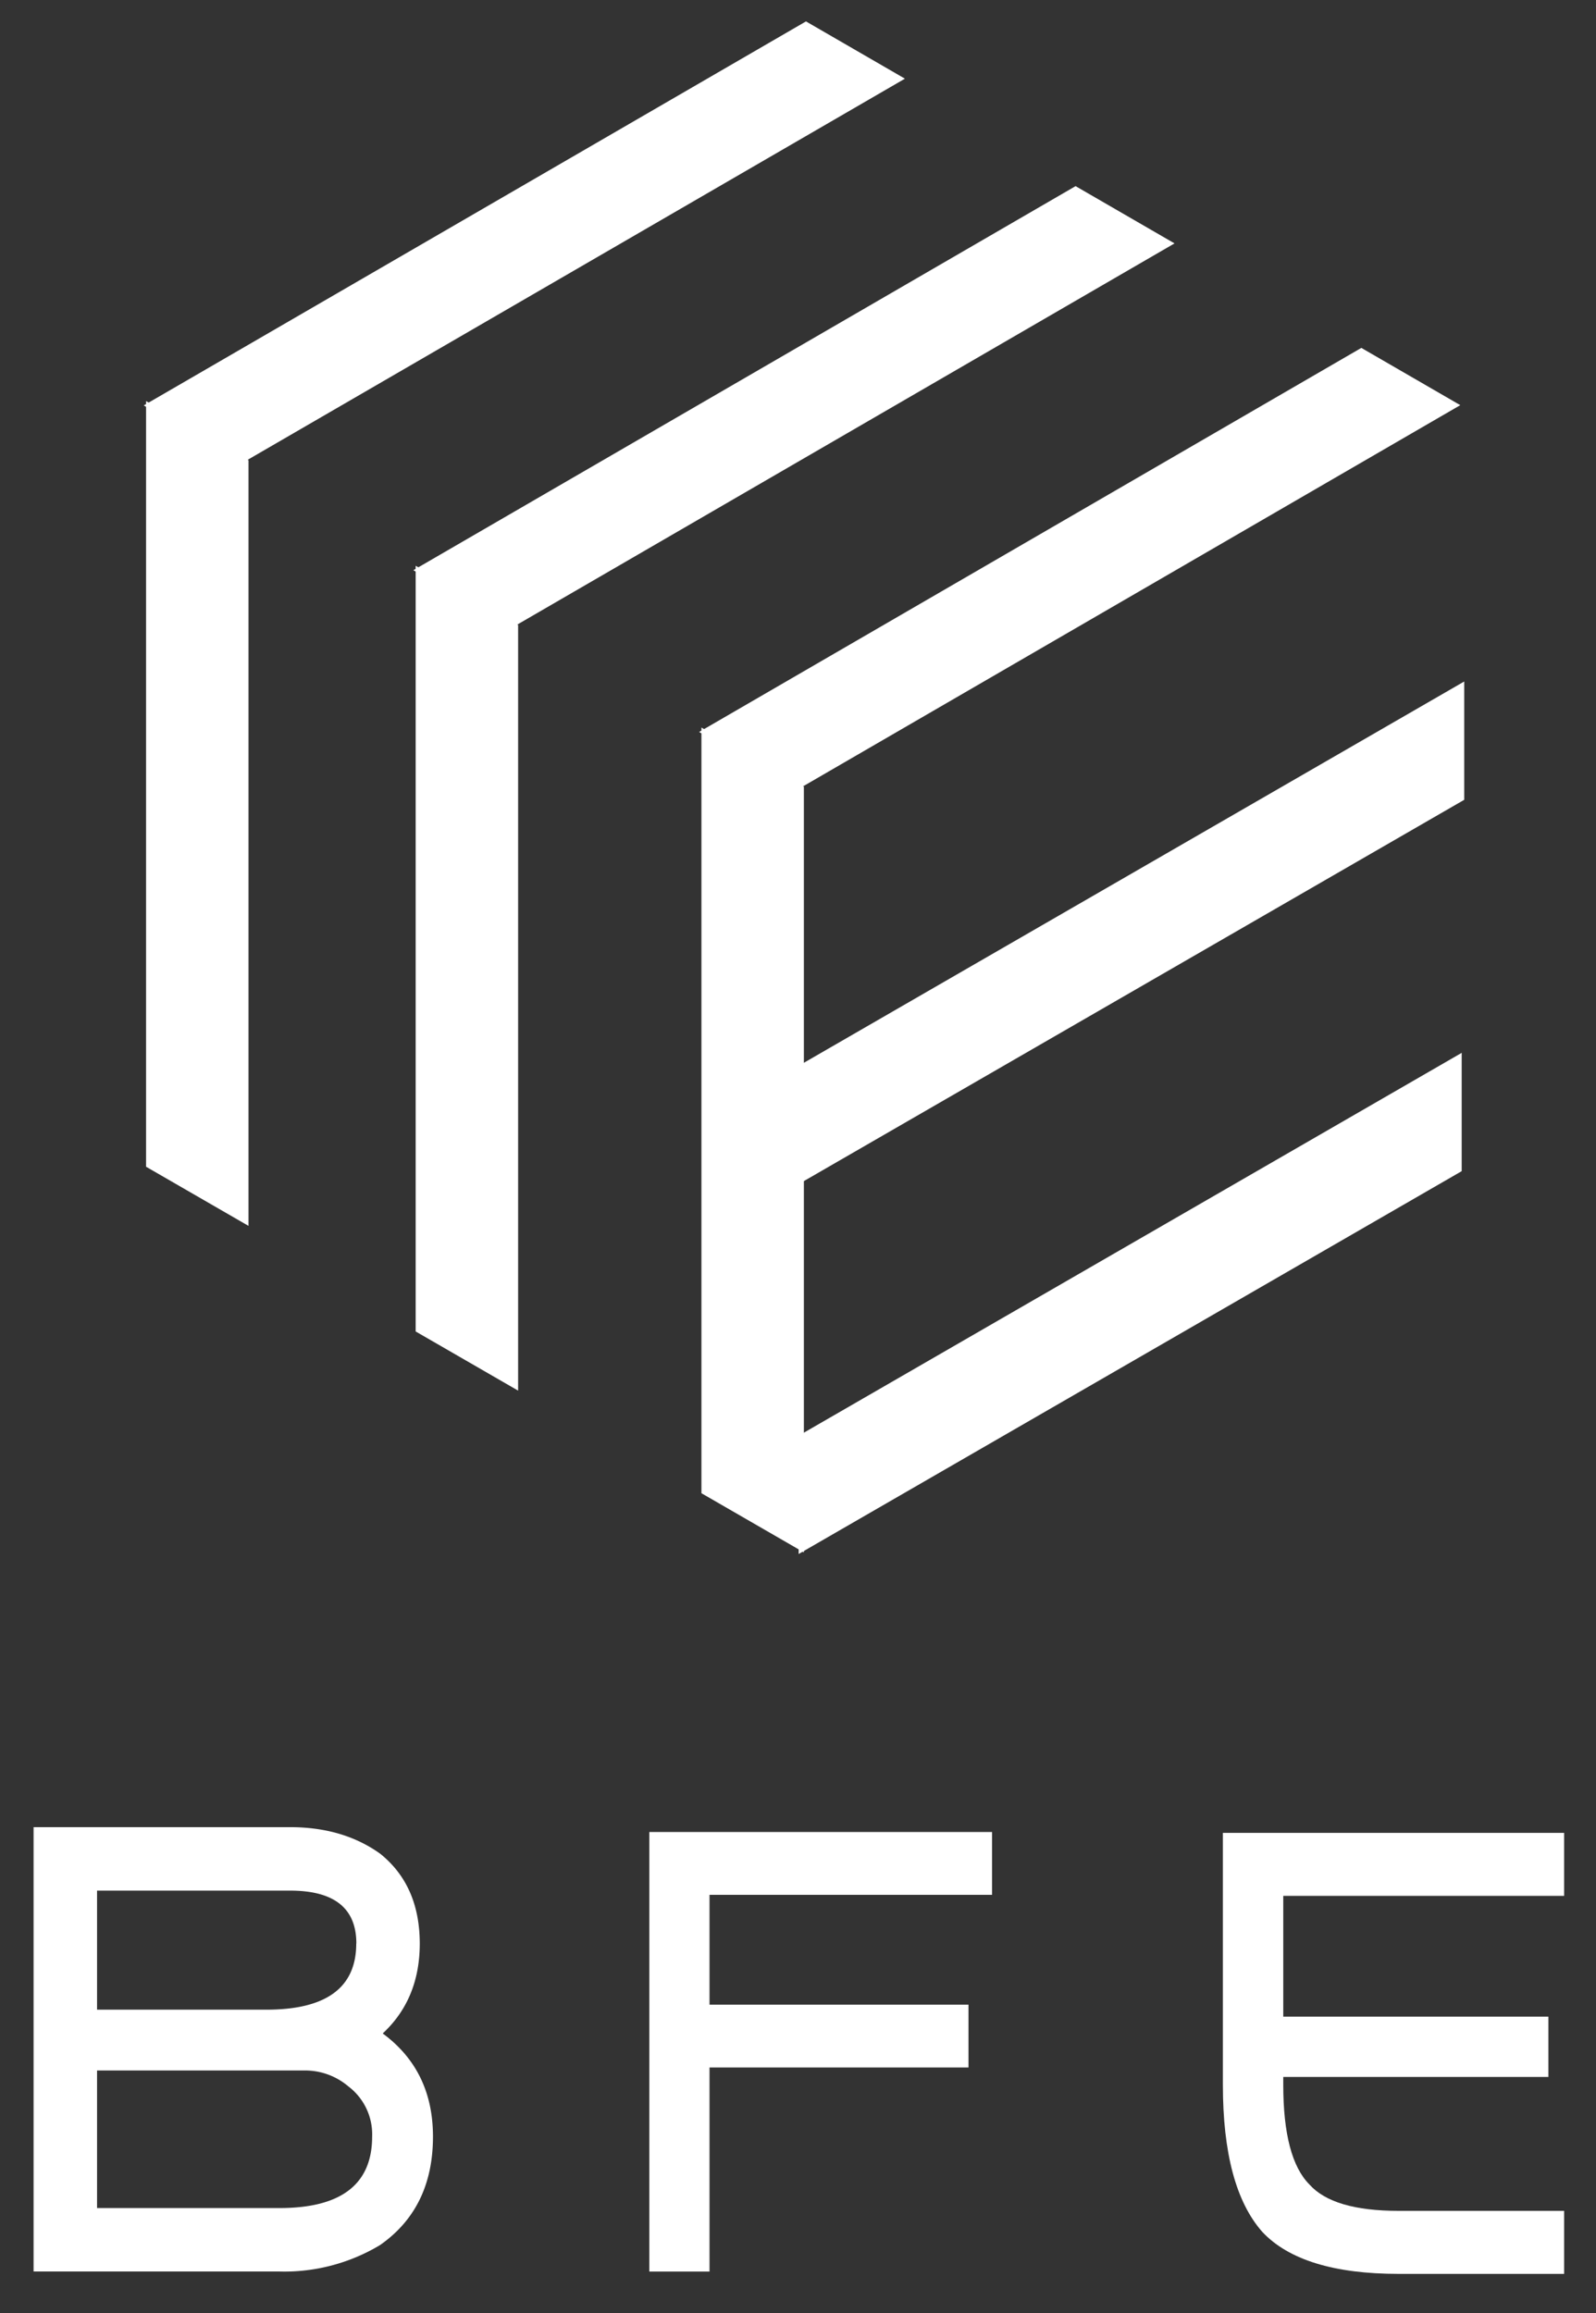
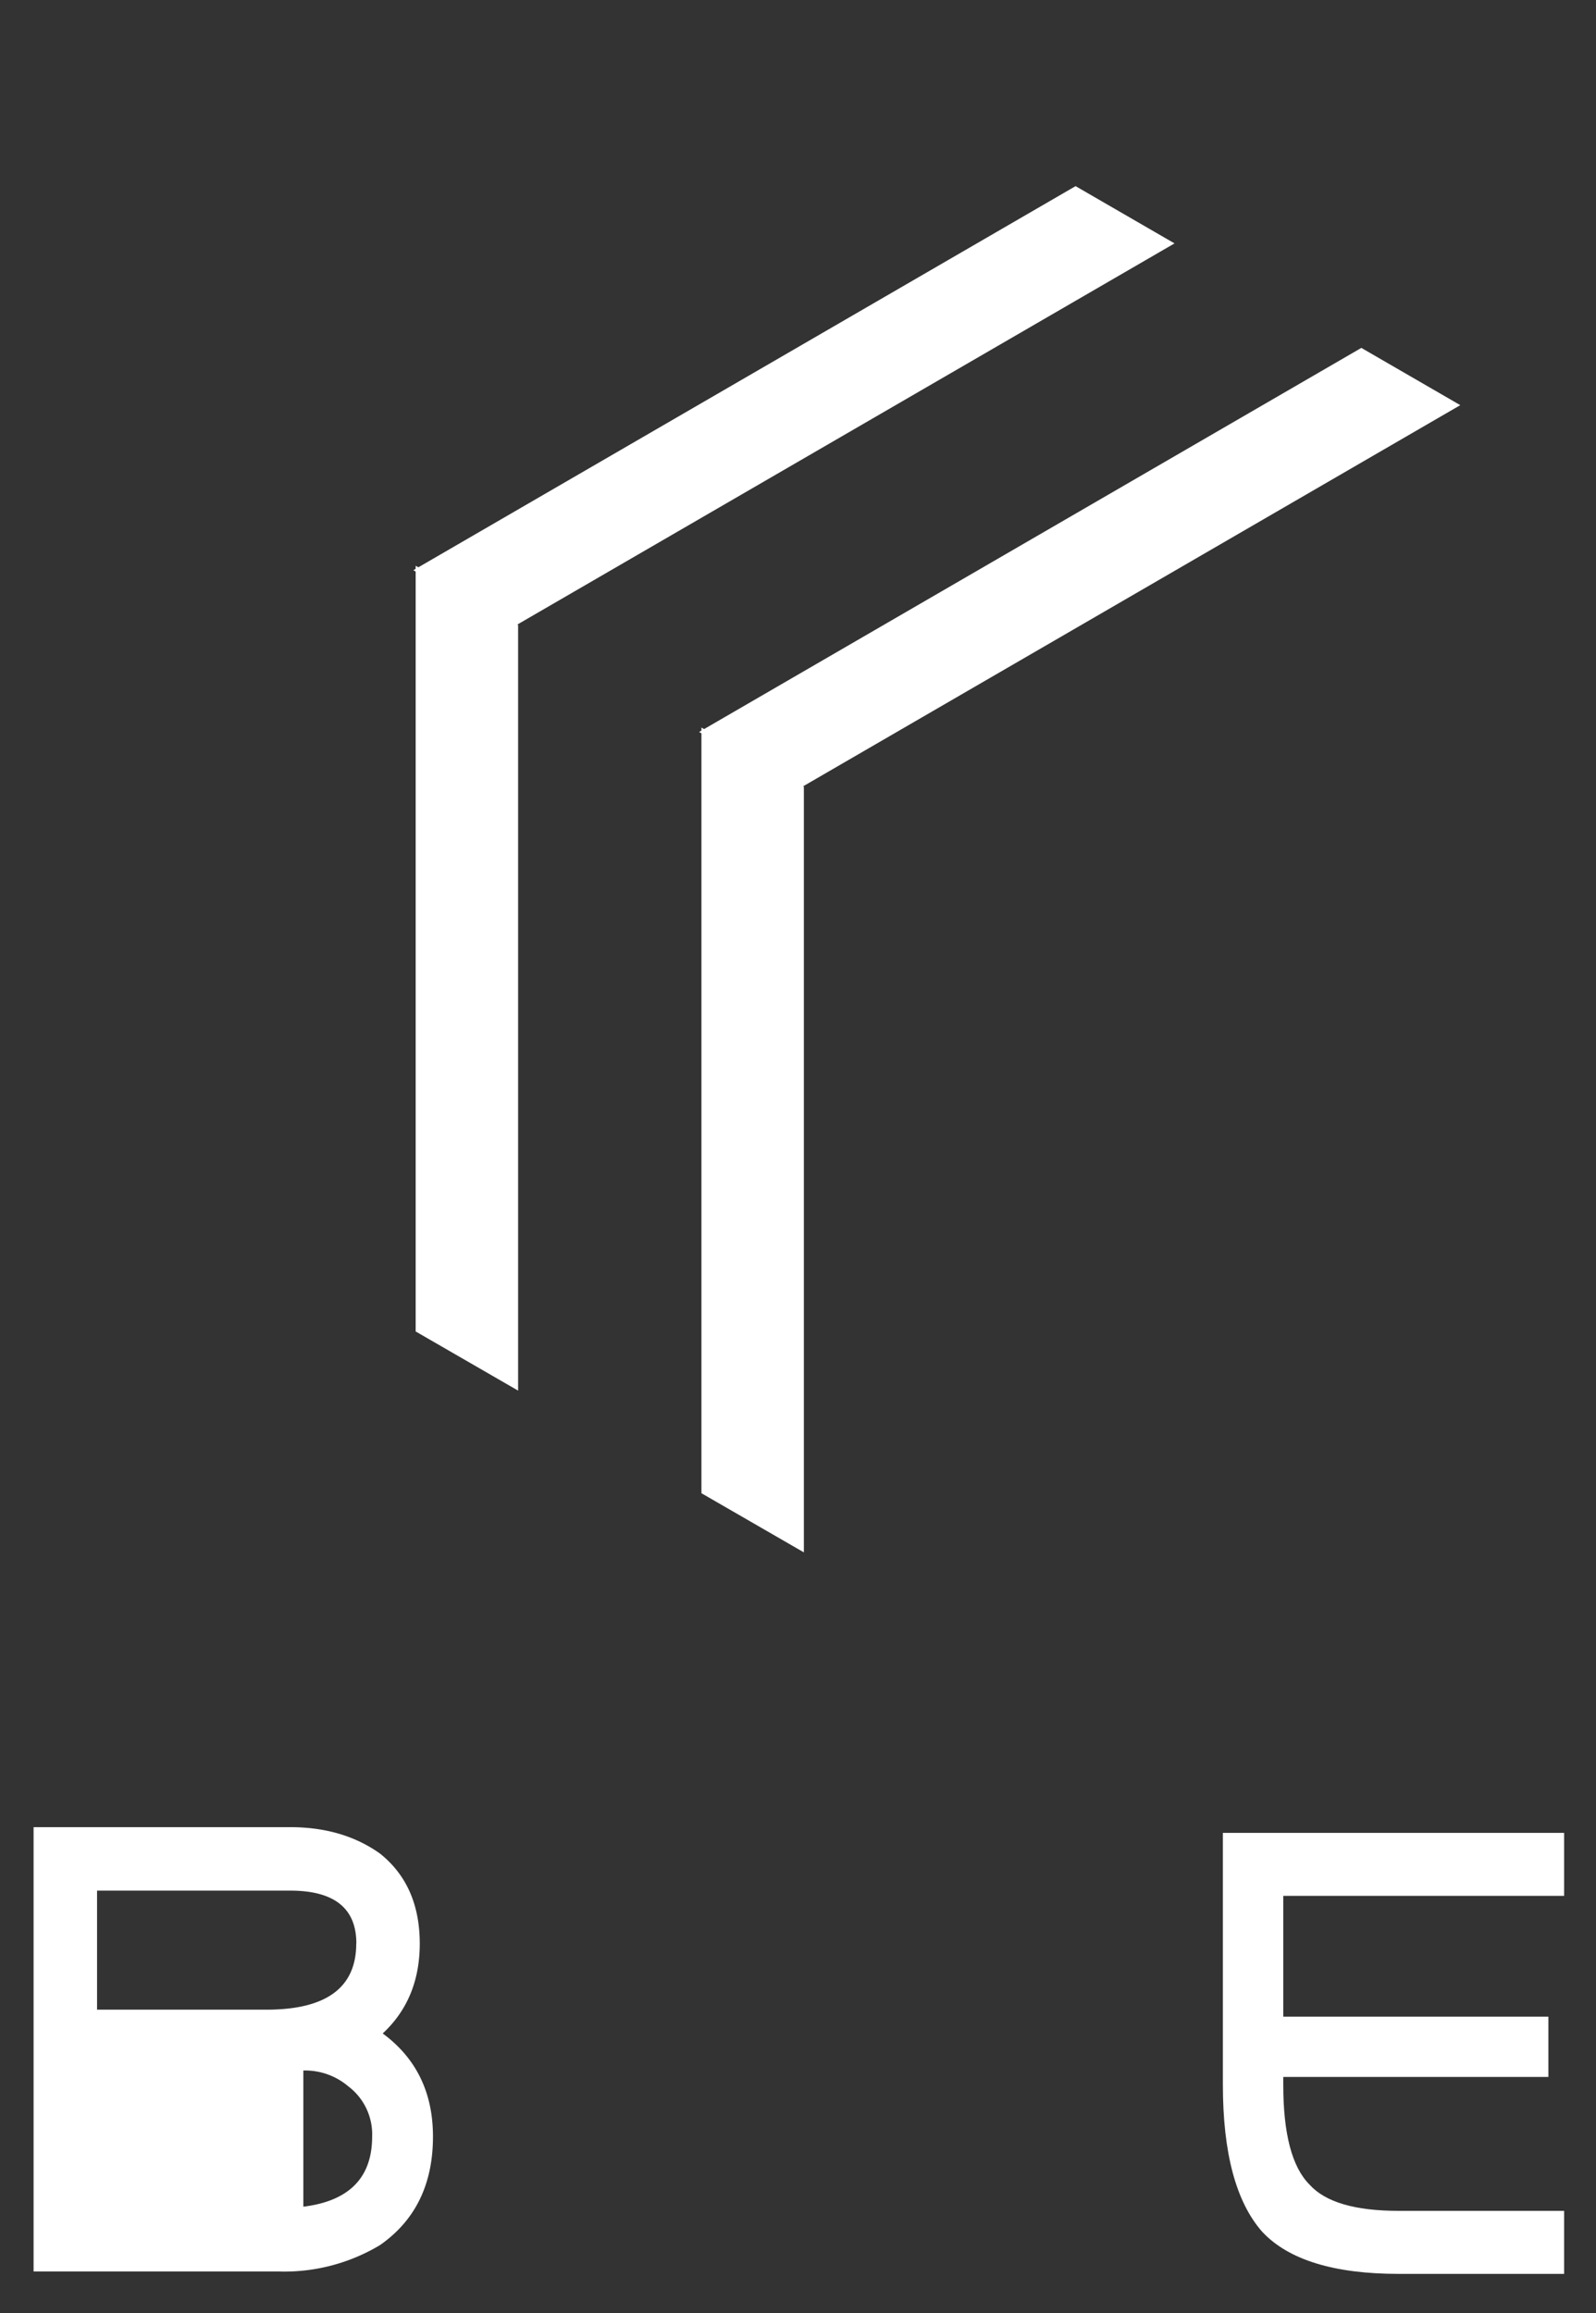
<svg xmlns="http://www.w3.org/2000/svg" id="Layer_1" data-name="Layer 1" viewBox="0 0 296 429">
  <rect x="0" y="0" width="296" height="429" fill="#333333" stroke="none" />
  <defs>
    <style>.cls-1{fill:#fff;}</style>
  </defs>
-   <polygon class="cls-1" points="149.48 3.97 167.83 14.59 45.01 85.81 26.66 75.19 149.48 3.97" />
-   <polygon class="cls-1" points="46.09 227.35 27.09 216.38 27.09 74.38 46.09 85.35 46.09 227.35" />
  <polygon class="cls-1" points="199.48 34.52 217.83 45.14 95.01 116.37 76.66 105.75 199.48 34.52" />
  <polygon class="cls-1" points="96.09 257.9 77.09 246.93 77.09 104.93 96.09 115.9 96.09 257.9" />
  <polygon class="cls-1" points="252.48 64.52 270.83 75.14 148.01 146.37 129.66 135.75 252.48 64.52" />
  <polygon class="cls-1" points="149.09 287.9 130.09 276.93 130.09 134.93 149.09 145.9 149.09 287.9" />
-   <polygon class="cls-1" points="271.56 126.39 271.56 148.33 148.59 219.33 148.59 197.39 271.56 126.39" />
-   <polygon class="cls-1" points="271.09 195.26 271.09 217.2 148.12 288.2 148.12 266.26 271.09 195.26" />
-   <path class="cls-1" d="M80.3,396.25q0,13.25-9.81,20.11a34.46,34.46,0,0,1-18.64,4.91H6.23V338.86H53.81q9.81,0,16.68,4.91,7.35,5.88,7.36,16.67,0,10.3-6.87,16.68,9.32,6.87,9.32,19.13M66.09,360.44q0-9.8-12.26-9.81H18v22.08H49.4q16.67,0,16.67-12.27m2.95,35.81a11.17,11.17,0,0,0-4.42-9.32,12.39,12.39,0,0,0-8.34-2.94H18V409.5H51.85q17.16,0,17.17-13.25" />
-   <polygon class="cls-1" points="183.99 351.41 131.59 351.41 131.59 371.78 179.62 371.78 179.62 383.43 131.59 383.43 131.59 421.28 120.43 421.28 120.43 339.76 183.99 339.76 183.99 351.41" />
+   <path class="cls-1" d="M80.3,396.25q0,13.25-9.81,20.11a34.46,34.46,0,0,1-18.64,4.91H6.23V338.86H53.81q9.81,0,16.68,4.91,7.35,5.88,7.36,16.67,0,10.3-6.87,16.68,9.32,6.87,9.32,19.13M66.09,360.44q0-9.8-12.26-9.81H18v22.08H49.4q16.67,0,16.67-12.27m2.95,35.81a11.17,11.17,0,0,0-4.42-9.32,12.39,12.39,0,0,0-8.34-2.94V409.5H51.85q17.16,0,17.17-13.25" />
  <path class="cls-1" d="M290.09,421.71H259.42q-18,0-25.31-7.79-7.31-8.28-7.31-27.27V339.92h63.29V351.6H238V374h49.17v11.19H238v1.46q0,13.63,4.87,18.5,4.38,4.88,16.55,4.87h30.67Z" />
</svg>